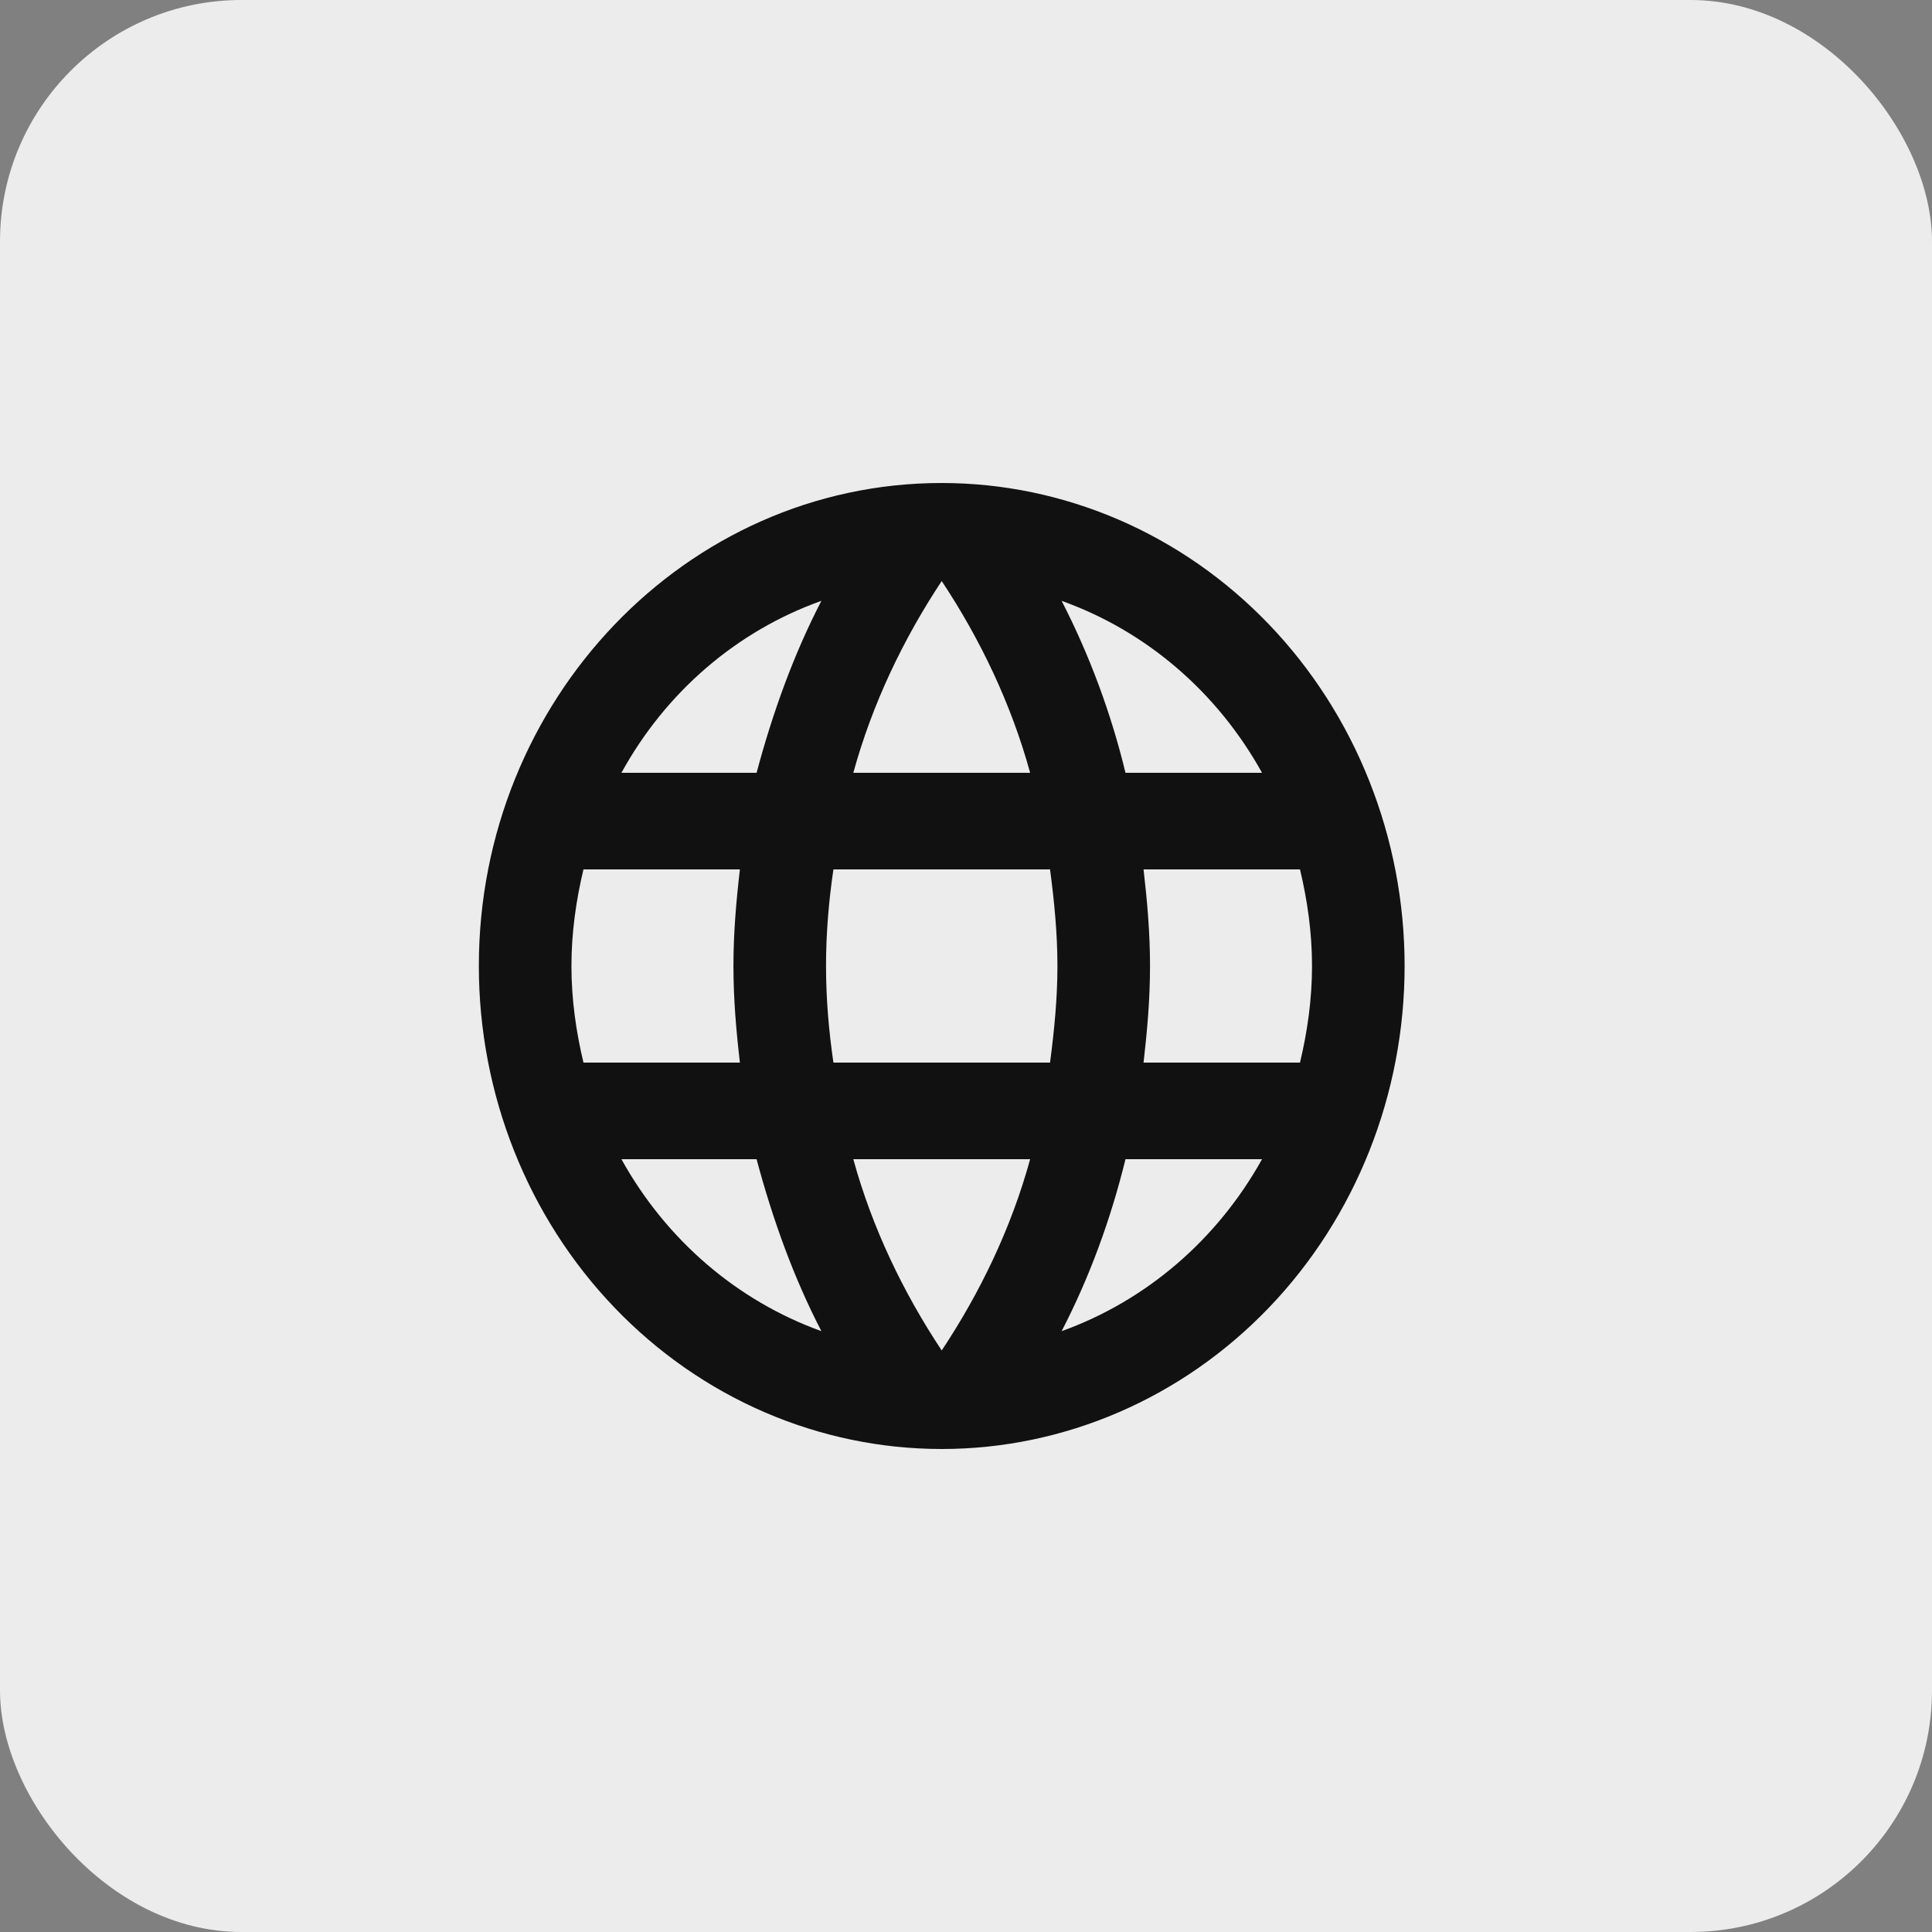
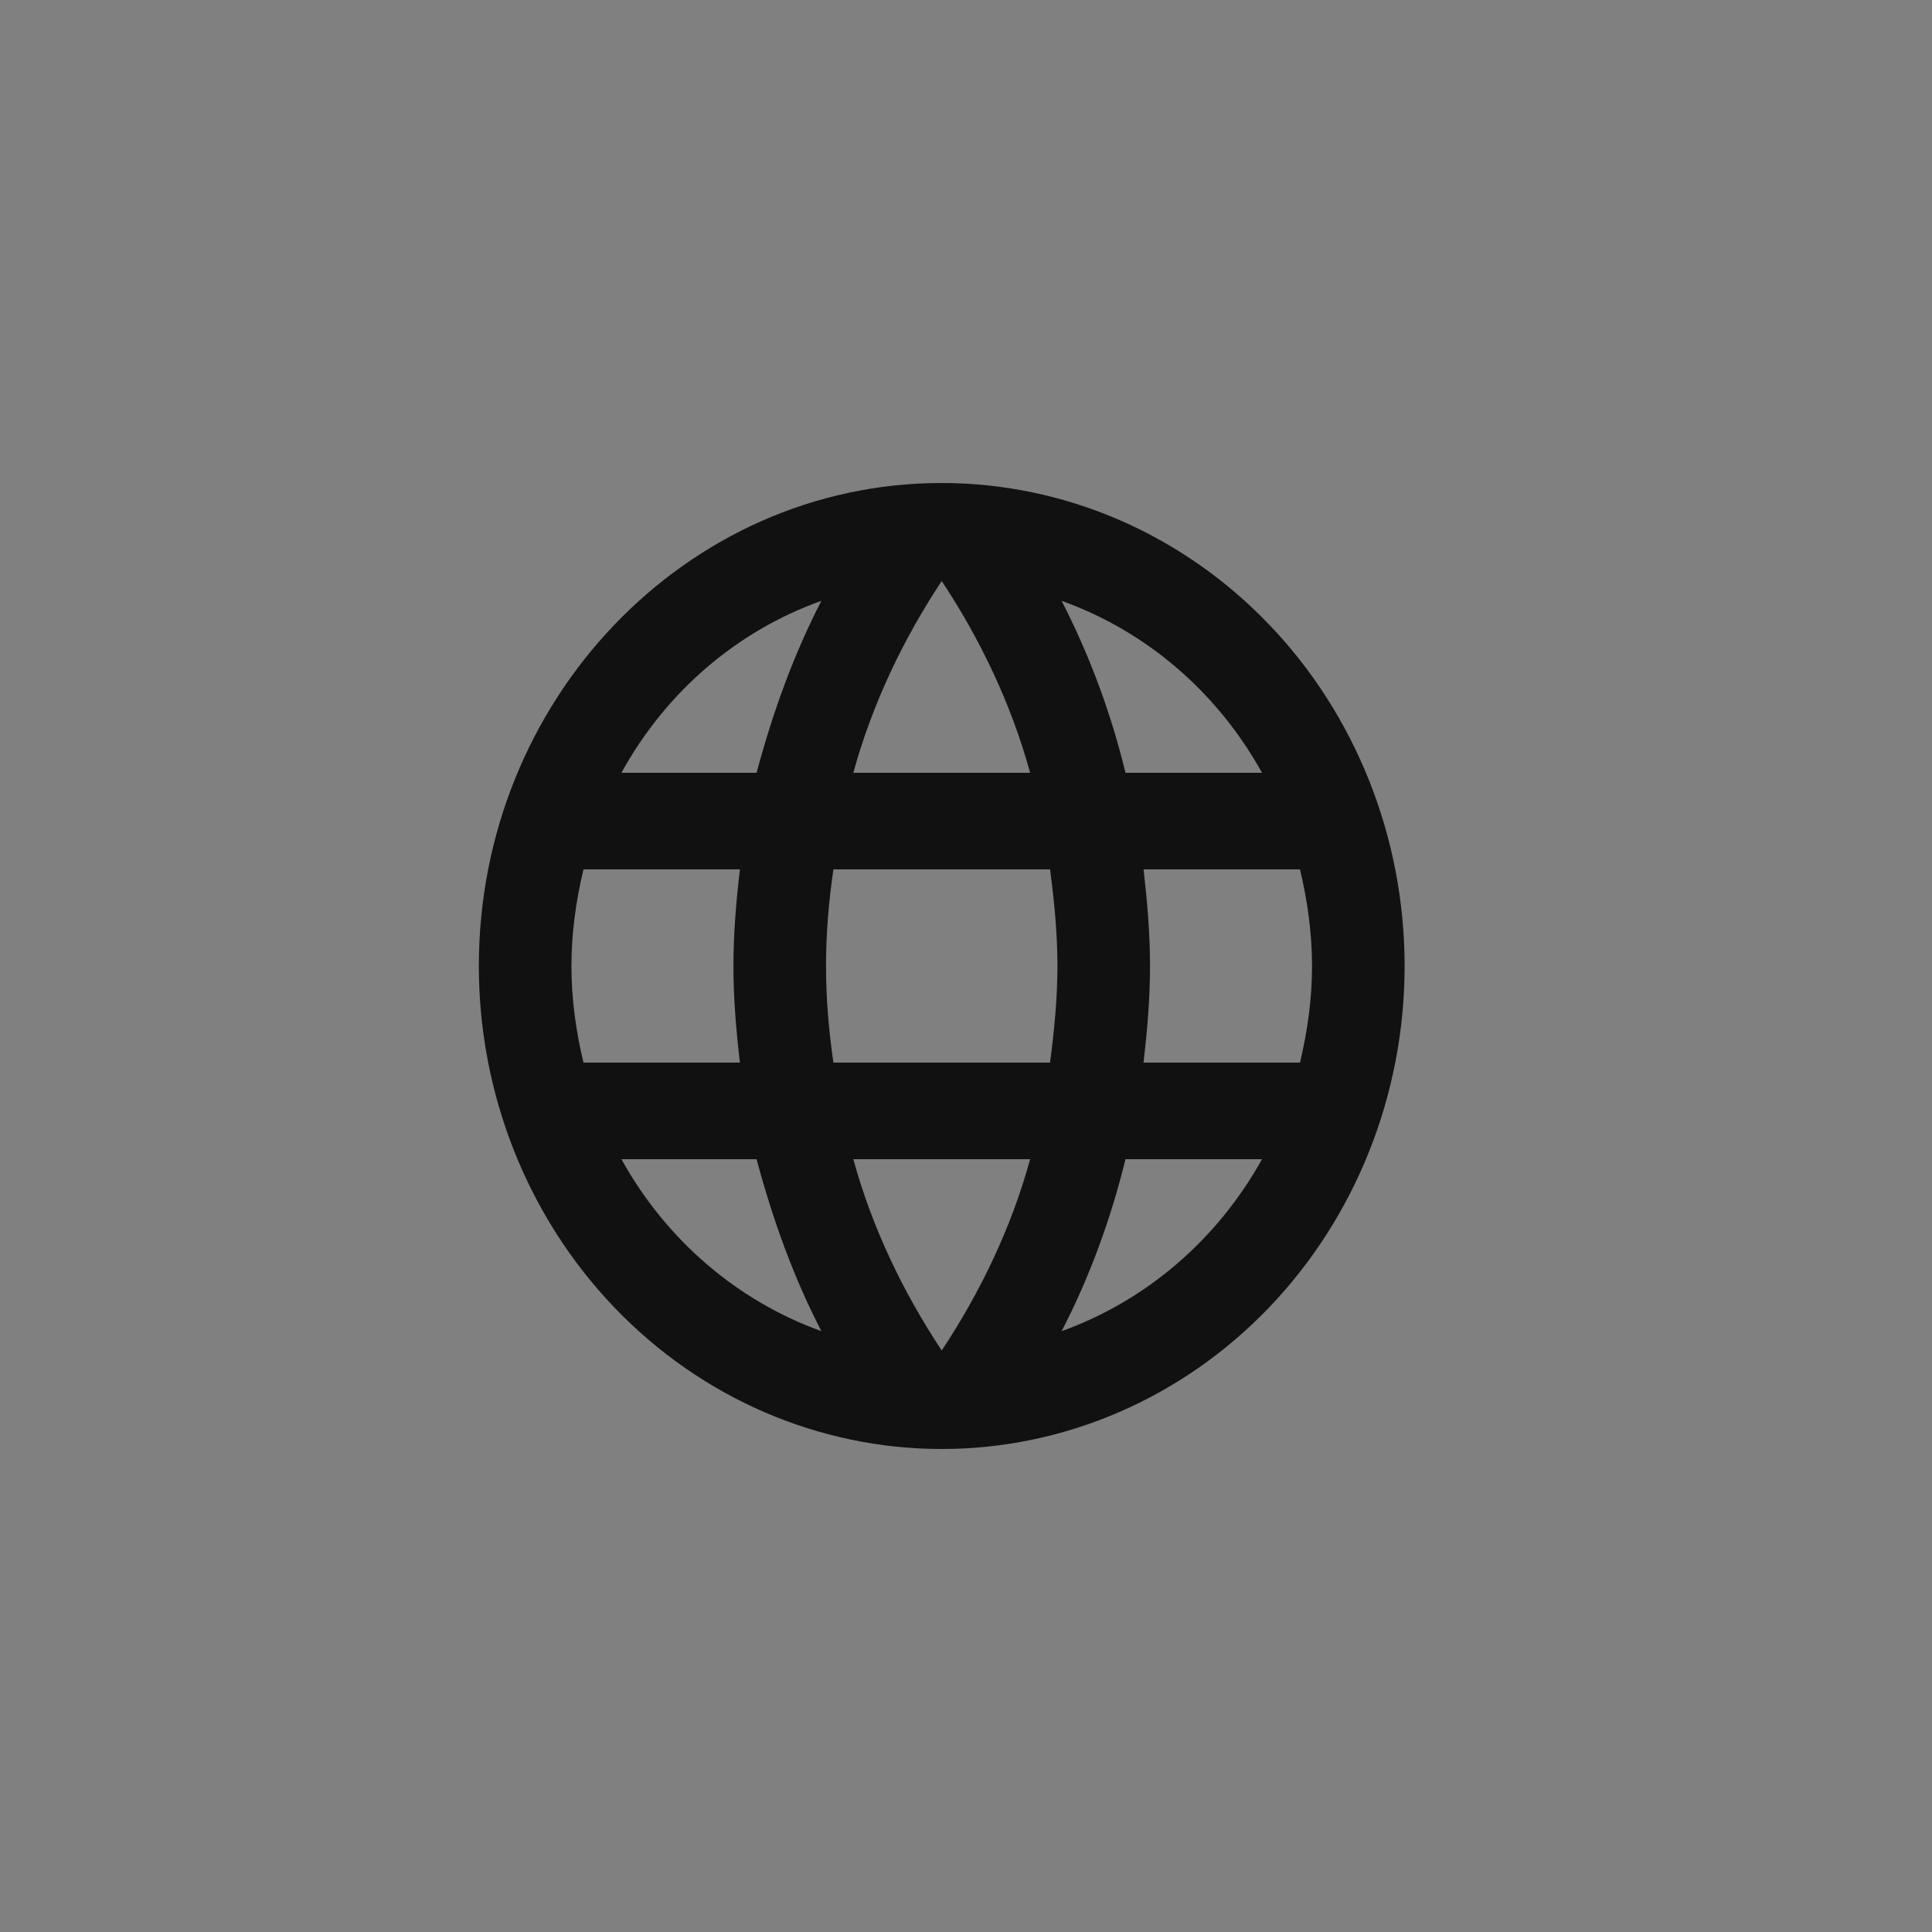
<svg xmlns="http://www.w3.org/2000/svg" width="40" height="40" viewBox="0 0 40 40" fill="none">
  <rect x="0" y="0" width="40" height="40" fill="#808080" stroke="none" />
-   <rect width="40" height="40" rx="5" fill="#ECECEC" />
-   <path d="M23.676 22C23.752 21.34 23.81 20.68 23.81 20C23.81 19.32 23.752 18.66 23.676 18H26.915C27.068 18.64 27.164 19.31 27.164 20C27.164 20.69 27.068 21.36 26.915 22M21.98 27.56C22.555 26.45 22.995 25.25 23.302 24H26.129C25.201 25.668 23.728 26.932 21.98 27.56ZM21.74 22H17.255C17.159 21.34 17.102 20.68 17.102 20C17.102 19.32 17.159 18.65 17.255 18H21.74C21.826 18.65 21.893 19.32 21.893 20C21.893 20.68 21.826 21.34 21.74 22ZM19.497 27.96C18.702 26.76 18.06 25.43 17.667 24H21.328C20.935 25.43 20.293 26.76 19.497 27.96ZM15.664 16H12.866C13.785 14.327 15.257 13.062 17.006 12.44C16.431 13.55 15.999 14.75 15.664 16ZM12.866 24H15.664C15.999 25.25 16.431 26.45 17.006 27.56C15.26 26.932 13.79 25.668 12.866 24ZM12.08 22C11.927 21.36 11.831 20.69 11.831 20C11.831 19.31 11.927 18.64 12.08 18H15.319C15.242 18.66 15.185 19.32 15.185 20C15.185 20.68 15.242 21.34 15.319 22M19.497 12.03C20.293 13.23 20.935 14.57 21.328 16H17.667C18.06 14.57 18.702 13.23 19.497 12.03ZM26.129 16H23.302C23.002 14.761 22.558 13.566 21.98 12.44C23.743 13.07 25.209 14.34 26.129 16ZM19.497 10C14.198 10 9.914 14.5 9.914 20C9.914 22.652 10.924 25.196 12.721 27.071C13.611 28 14.667 28.736 15.83 29.239C16.993 29.741 18.239 30 19.497 30C22.039 30 24.477 28.946 26.274 27.071C28.071 25.196 29.081 22.652 29.081 20C29.081 18.687 28.833 17.386 28.351 16.173C27.87 14.96 27.164 13.857 26.274 12.929C25.384 12 24.328 11.264 23.165 10.761C22.002 10.259 20.756 10 19.497 10Z" fill="#111111" />
+   <path d="M23.676 22C23.752 21.34 23.81 20.68 23.81 20C23.81 19.32 23.752 18.66 23.676 18H26.915C27.068 18.64 27.164 19.31 27.164 20C27.164 20.69 27.068 21.36 26.915 22M21.98 27.56C22.555 26.45 22.995 25.25 23.302 24H26.129C25.201 25.668 23.728 26.932 21.98 27.56ZM21.74 22H17.255C17.159 21.34 17.102 20.68 17.102 20C17.102 19.32 17.159 18.65 17.255 18H21.74C21.826 18.65 21.893 19.32 21.893 20C21.893 20.68 21.826 21.34 21.74 22ZM19.497 27.96C18.702 26.76 18.06 25.43 17.667 24H21.328C20.935 25.43 20.293 26.76 19.497 27.96ZM15.664 16H12.866C13.785 14.327 15.257 13.062 17.006 12.44C16.431 13.55 15.999 14.75 15.664 16ZM12.866 24H15.664C15.999 25.25 16.431 26.45 17.006 27.56C15.26 26.932 13.79 25.668 12.866 24ZM12.08 22C11.927 21.36 11.831 20.69 11.831 20C11.831 19.31 11.927 18.64 12.08 18H15.319C15.242 18.66 15.185 19.32 15.185 20C15.185 20.68 15.242 21.34 15.319 22M19.497 12.03C20.293 13.23 20.935 14.57 21.328 16H17.667C18.06 14.57 18.702 13.23 19.497 12.03ZM26.129 16H23.302C23.002 14.761 22.558 13.566 21.98 12.44C23.743 13.07 25.209 14.34 26.129 16M19.497 10C14.198 10 9.914 14.5 9.914 20C9.914 22.652 10.924 25.196 12.721 27.071C13.611 28 14.667 28.736 15.83 29.239C16.993 29.741 18.239 30 19.497 30C22.039 30 24.477 28.946 26.274 27.071C28.071 25.196 29.081 22.652 29.081 20C29.081 18.687 28.833 17.386 28.351 16.173C27.87 14.96 27.164 13.857 26.274 12.929C25.384 12 24.328 11.264 23.165 10.761C22.002 10.259 20.756 10 19.497 10Z" fill="#111111" />
</svg>